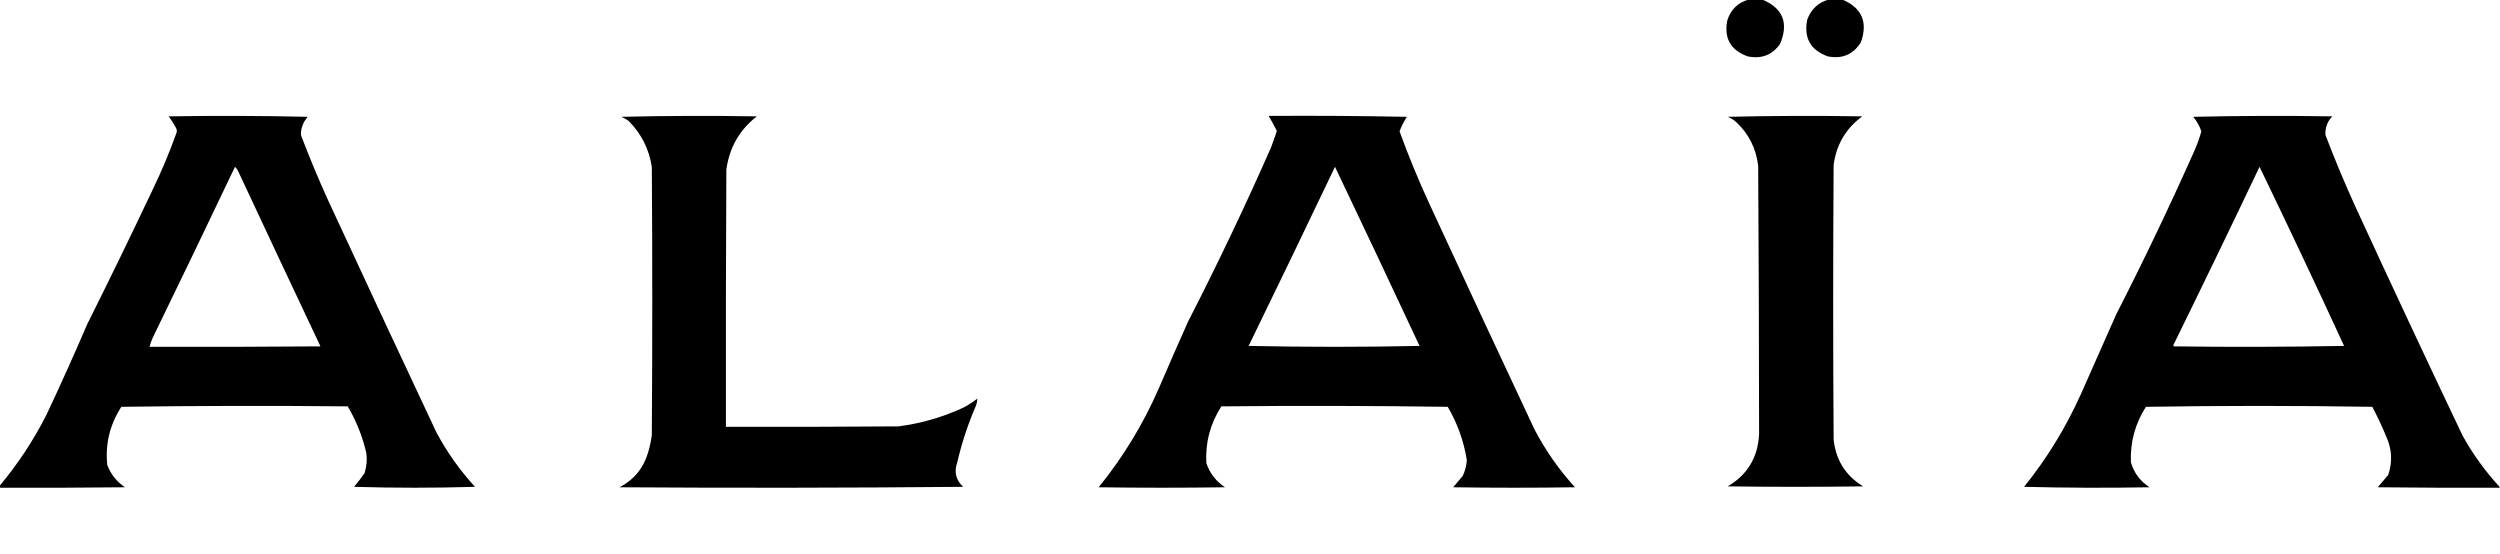
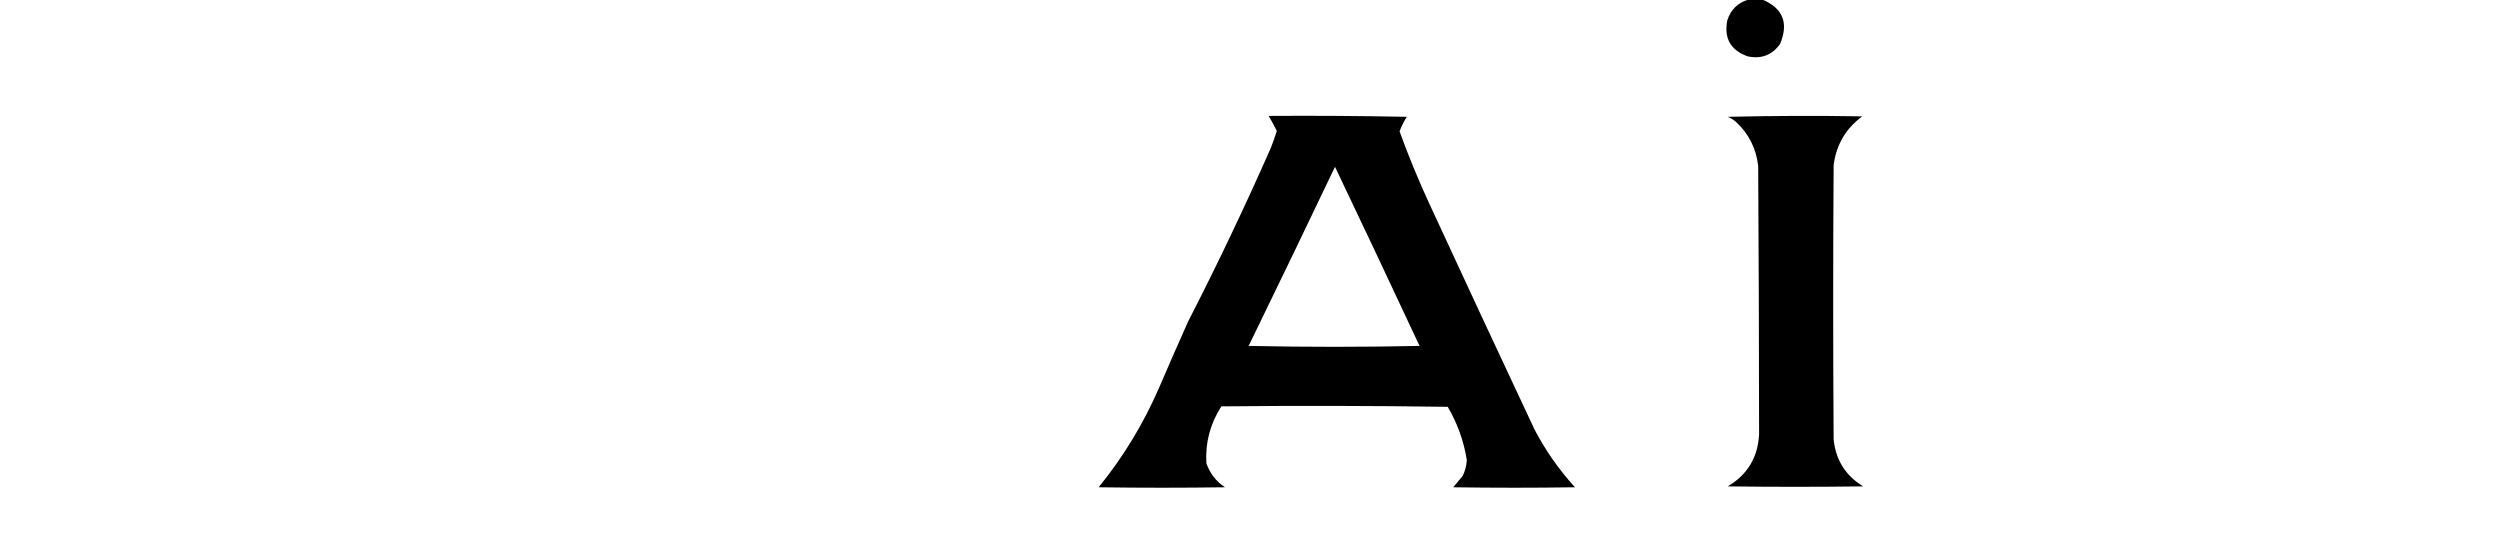
<svg xmlns="http://www.w3.org/2000/svg" version="1.1" width="2750px" height="609px" style="shape-rendering:geometricPrecision; text-rendering:geometricPrecision; image-rendering:optimizeQuality; fill-rule:evenodd; clip-rule:evenodd">
  <g>
    <path style="opacity:1" fill="#000000" d="M 1923.5,-0.5 C 1928.5,-0.5 1933.5,-0.5 1938.5,-0.5C 1961.3,9.04 1967.8,25.373 1958,48.5C 1949.19,60.645 1937.36,65.145 1922.5,62C 1903.74,55.328 1896.24,42.161 1900,22.5C 1903.76,10.571 1911.59,2.904 1923.5,-0.5 Z" />
  </g>
  <g>
-     <path style="opacity:1" fill="#000000" d="M 2011.5,-0.5 C 2016.5,-0.5 2021.5,-0.5 2026.5,-0.5C 2048.04,8.597 2054.88,24.263 2047,46.5C 2038.52,59.981 2026.36,65.148 2010.5,62C 1991.42,55.022 1983.92,41.522 1988,21.5C 1992.19,10.143 2000.02,2.81 2011.5,-0.5 Z" />
-   </g>
+     </g>
  <g>
-     <path style="opacity:1" fill="#000000" d="M -0.5,536.5 C -0.5,535.833 -0.5,535.167 -0.5,534.5C 19.553,510.574 36.72,484.574 51,456.5C 66.582,423.418 81.582,390.085 96,356.5C 120.544,307.412 144.544,258.078 168,208.5C 177.77,188.293 186.437,167.627 194,146.5C 194.667,144.833 194.667,143.167 194,141.5C 191.562,136.733 188.729,132.233 185.5,128C 236.503,127.167 287.503,127.333 338.5,128.5C 333.429,134.291 330.929,140.958 331,148.5C 340.219,172.824 350.219,196.824 361,220.5C 400.393,305.62 440.06,390.62 480,475.5C 491.641,497.305 505.808,517.305 522.5,535.5C 478.167,536.833 433.833,536.833 389.5,535.5C 393.525,530.642 397.358,525.642 401,520.5C 403.275,513.315 403.942,505.982 403,498.5C 398.809,480.284 391.976,463.118 382.5,447C 299.498,446.167 216.498,446.333 133.5,447.5C 120.797,467.09 115.63,488.424 118,511.5C 121.87,521.71 128.37,529.876 137.5,536C 91.501,536.5 45.501,536.667 -0.5,536.5 Z M 258.5,183.5 C 260.474,185.428 261.974,187.761 263,190.5C 292.705,254.076 322.538,317.576 352.5,381C 289.834,381.5 227.168,381.667 164.5,381.5C 165.367,378.092 166.533,374.758 168,371.5C 198.451,308.933 228.617,246.267 258.5,183.5 Z" />
-   </g>
+     </g>
  <g>
-     <path style="opacity:1" fill="#000000" d="M 683.5,128.5 C 732.998,127.335 782.665,127.168 832.5,128C 813.505,142.801 802.339,162.301 799,186.5C 798.5,280.833 798.333,375.166 798.5,469.5C 861.834,469.667 925.168,469.5 988.5,469C 1013.6,465.726 1037.6,458.726 1060.5,448C 1065.6,445.227 1070.44,442.06 1075,438.5C 1074.98,441.57 1074.32,444.57 1073,447.5C 1064.53,467.233 1057.87,487.567 1053,508.5C 1049.29,519.091 1051.46,528.091 1059.5,535.5C 933.501,536.667 807.501,536.833 681.5,536C 697.425,527.73 707.925,514.896 713,497.5C 714.809,491.263 716.143,484.93 717,478.5C 717.667,380.167 717.667,281.833 717,183.5C 713.921,163.841 705.421,147.007 691.5,133C 688.968,131.235 686.301,129.735 683.5,128.5 Z" />
-   </g>
+     </g>
  <g>
    <path style="opacity:1" fill="#000000" d="M 1395.5,127.5 C 1446.17,127.167 1496.84,127.5 1547.5,128.5C 1544.31,133.554 1541.64,138.888 1539.5,144.5C 1549.22,171.28 1560.06,197.613 1572,223.5C 1610.39,306.62 1649.06,389.62 1688,472.5C 1700.11,495.603 1714.94,516.77 1732.5,536C 1687.83,536.667 1643.17,536.667 1598.5,536C 1602,531.833 1605.5,527.667 1609,523.5C 1611.64,517.965 1613.14,512.132 1613.5,506C 1610.18,485.213 1603.18,465.713 1592.5,447.5C 1509.5,446.333 1426.5,446.167 1343.5,447C 1331.2,466.037 1325.7,486.87 1327,509.5C 1330.83,520.676 1337.67,529.51 1347.5,536C 1301.17,536.667 1254.83,536.667 1208.5,536C 1235.58,502.714 1257.74,466.214 1275,426.5C 1285.47,402.084 1296.14,377.75 1307,353.5C 1339.24,290.683 1369.58,227.016 1398,162.5C 1400.37,156.381 1402.54,150.214 1404.5,144C 1401.72,138.386 1398.72,132.886 1395.5,127.5 Z M 1468.5,183.5 C 1499.73,248.955 1530.73,314.622 1561.5,380.5C 1498.83,381.833 1436.17,381.833 1373.5,380.5C 1405.45,314.929 1437.12,249.262 1468.5,183.5 Z" />
  </g>
  <g>
    <path style="opacity:1" fill="#000000" d="M 1900.5,128.5 C 1949.66,127.335 1999,127.168 2048.5,128C 2030.47,141.207 2019.97,159.041 2017,181.5C 2016.33,282.167 2016.33,382.833 2017,483.5C 2019.39,506.142 2030.23,523.309 2049.5,535C 1999.83,535.667 1950.17,535.667 1900.5,535C 1922.27,522.179 1933.77,503.012 1935,477.5C 1934.94,379.168 1934.6,280.835 1934,182.5C 1931.79,163.237 1923.62,147.07 1909.5,134C 1906.81,131.653 1903.81,129.82 1900.5,128.5 Z" />
  </g>
  <g>
-     <path style="opacity:1" fill="#000000" d="M 2749.5,535.5 C 2749.5,535.833 2749.5,536.167 2749.5,536.5C 2704.83,536.667 2660.17,536.5 2615.5,536C 2619.33,531.5 2623.17,527 2627,522.5C 2631.87,508.298 2631.21,494.298 2625,480.5C 2620.36,469.228 2615.2,458.228 2609.5,447.5C 2526.5,446.167 2443.5,446.167 2360.5,447.5C 2348.6,466.119 2343.1,486.453 2344,508.5C 2347.37,520.211 2354.21,529.378 2364.5,536C 2318.5,536.833 2272.5,536.667 2226.5,535.5C 2251.6,504.339 2272.43,470.339 2289,433.5C 2302,404.167 2315,374.833 2328,345.5C 2358.3,286.229 2386.97,226.229 2414,165.5C 2416.99,158.684 2419.49,151.684 2421.5,144.5C 2419.54,138.588 2416.54,133.255 2412.5,128.5C 2463.5,127.333 2514.5,127.167 2565.5,128C 2560.02,133.789 2557.52,140.622 2558,148.5C 2568.17,175.178 2579.17,201.511 2591,227.5C 2629.79,311.741 2669.12,395.741 2709,479.5C 2720.32,499.825 2733.82,518.492 2749.5,535.5 Z M 2485.5,183.5 C 2517.05,248.773 2548.05,314.439 2578.5,380.5C 2516.17,381.667 2453.84,381.833 2391.5,381C 2391.17,380.667 2390.83,380.333 2390.5,380C 2422.58,314.677 2454.25,249.177 2485.5,183.5 Z" />
-   </g>
+     </g>
</svg>